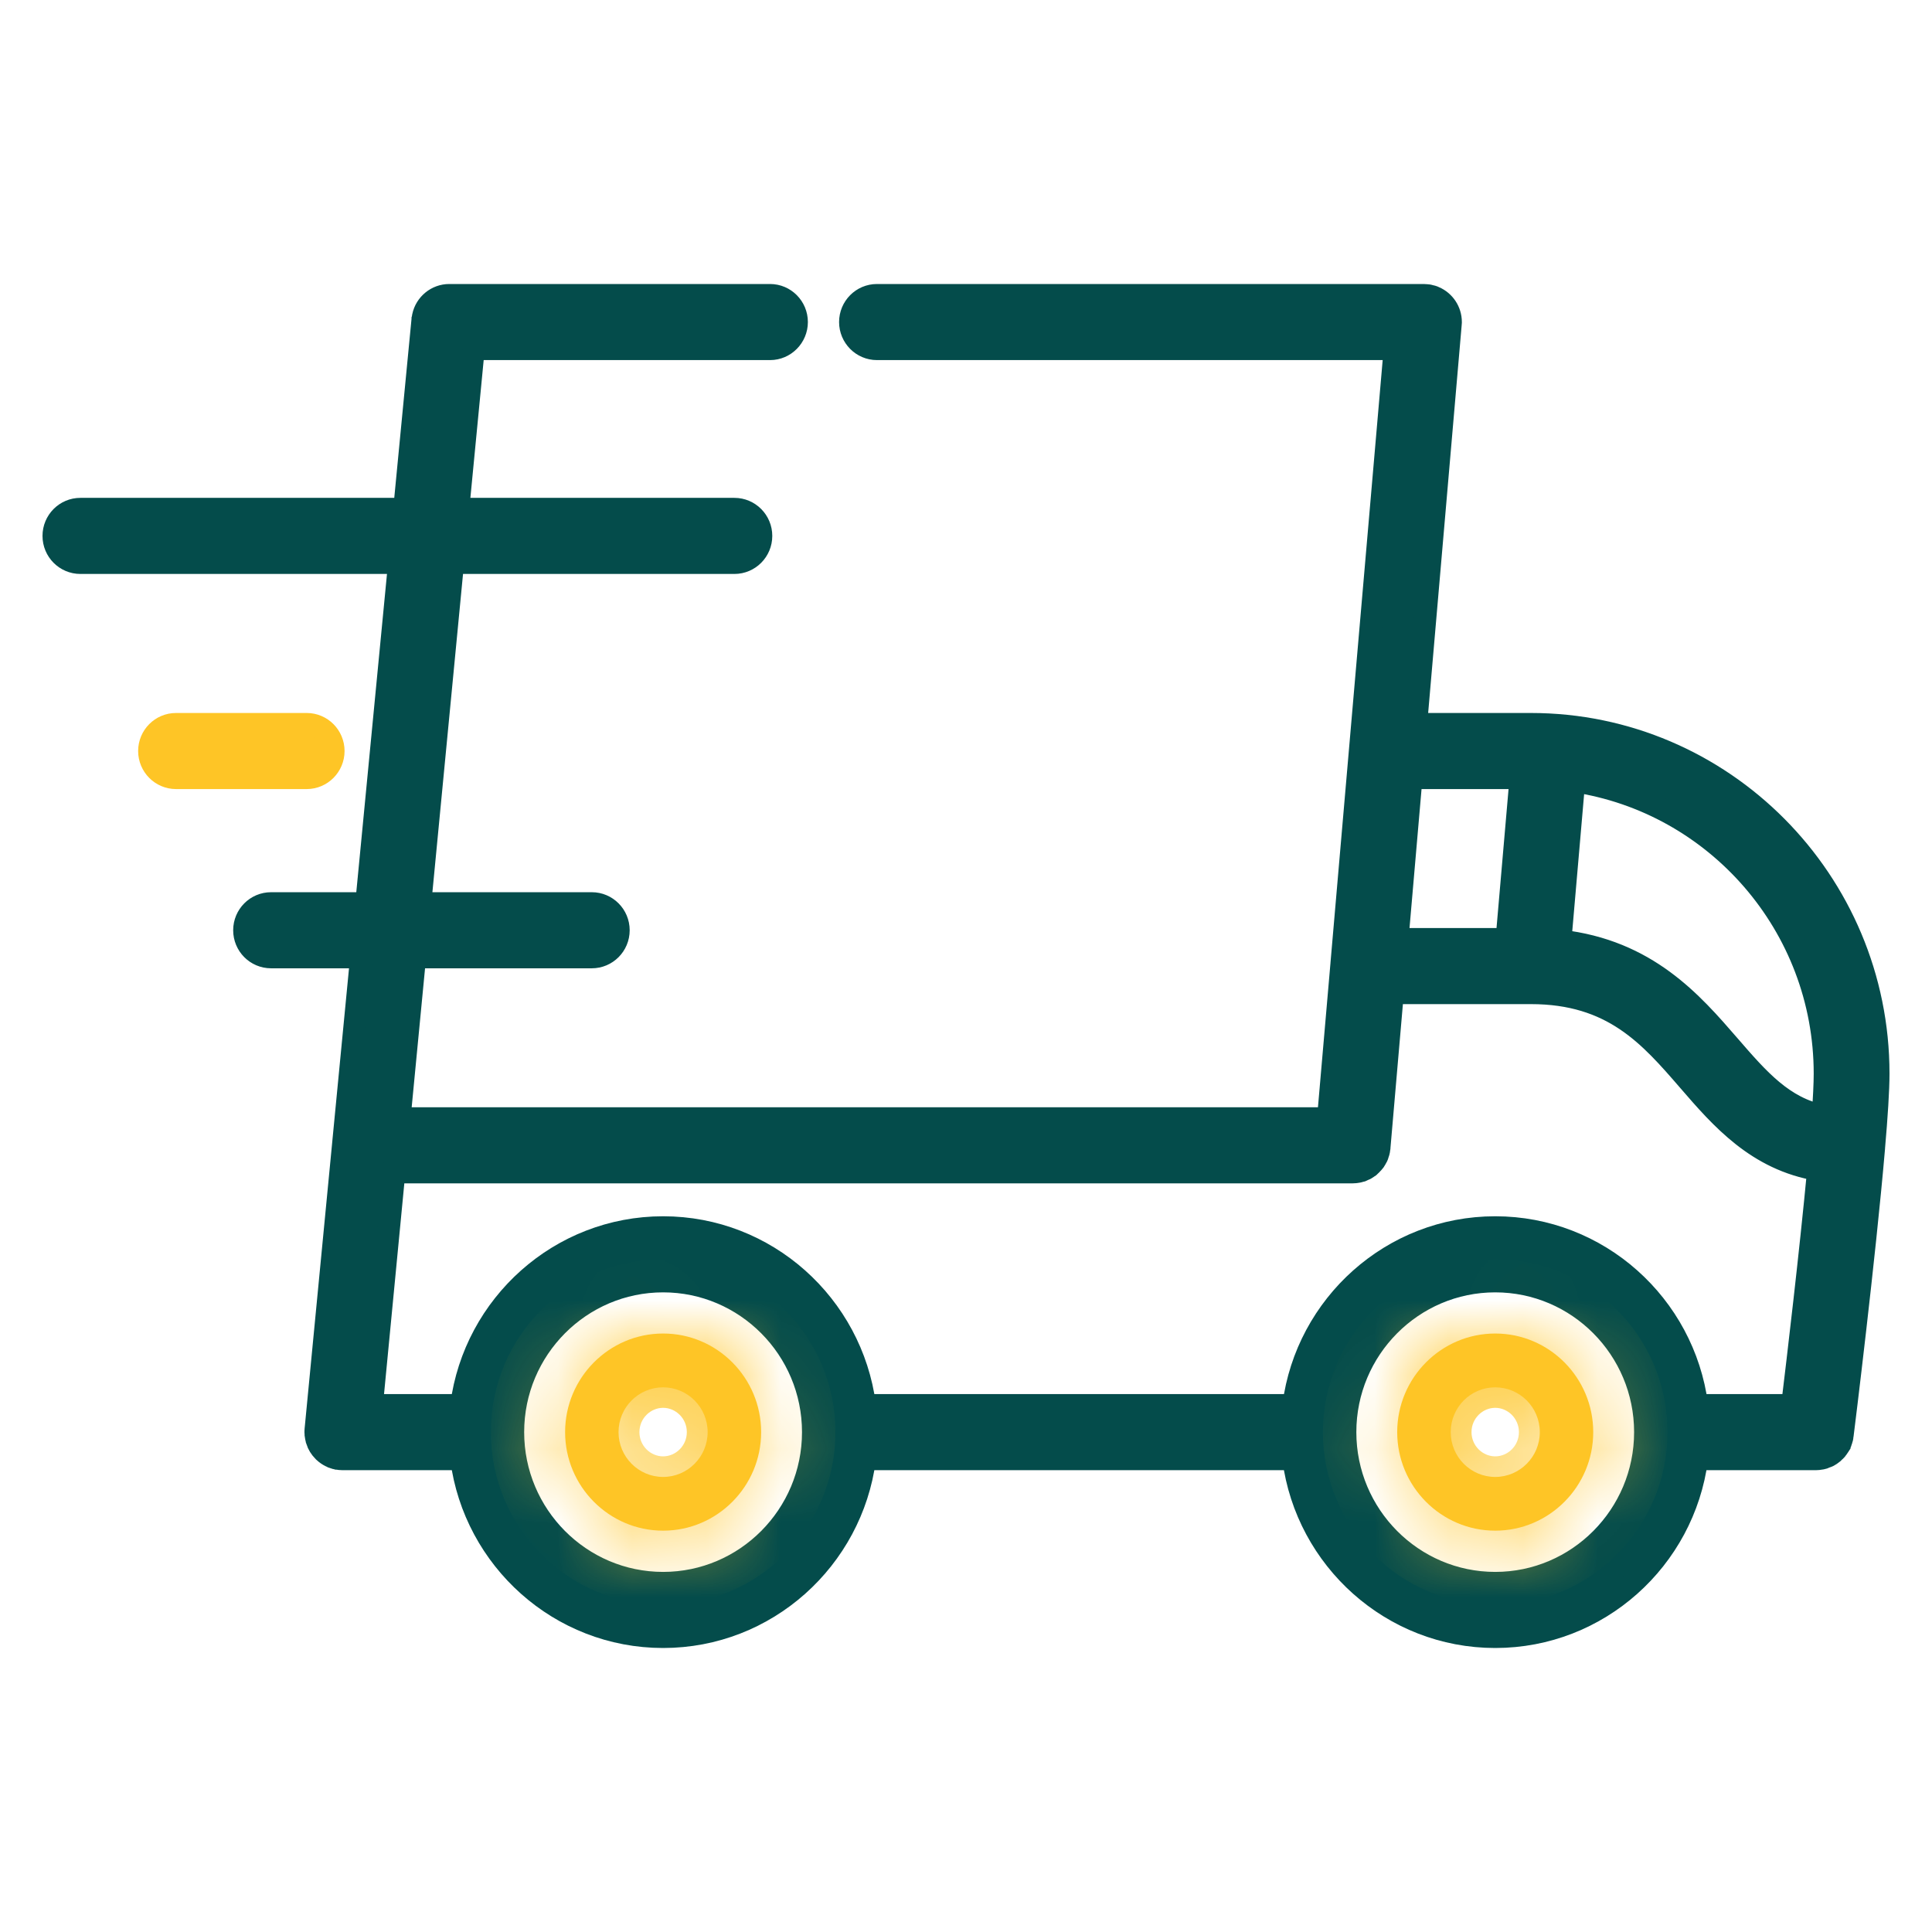
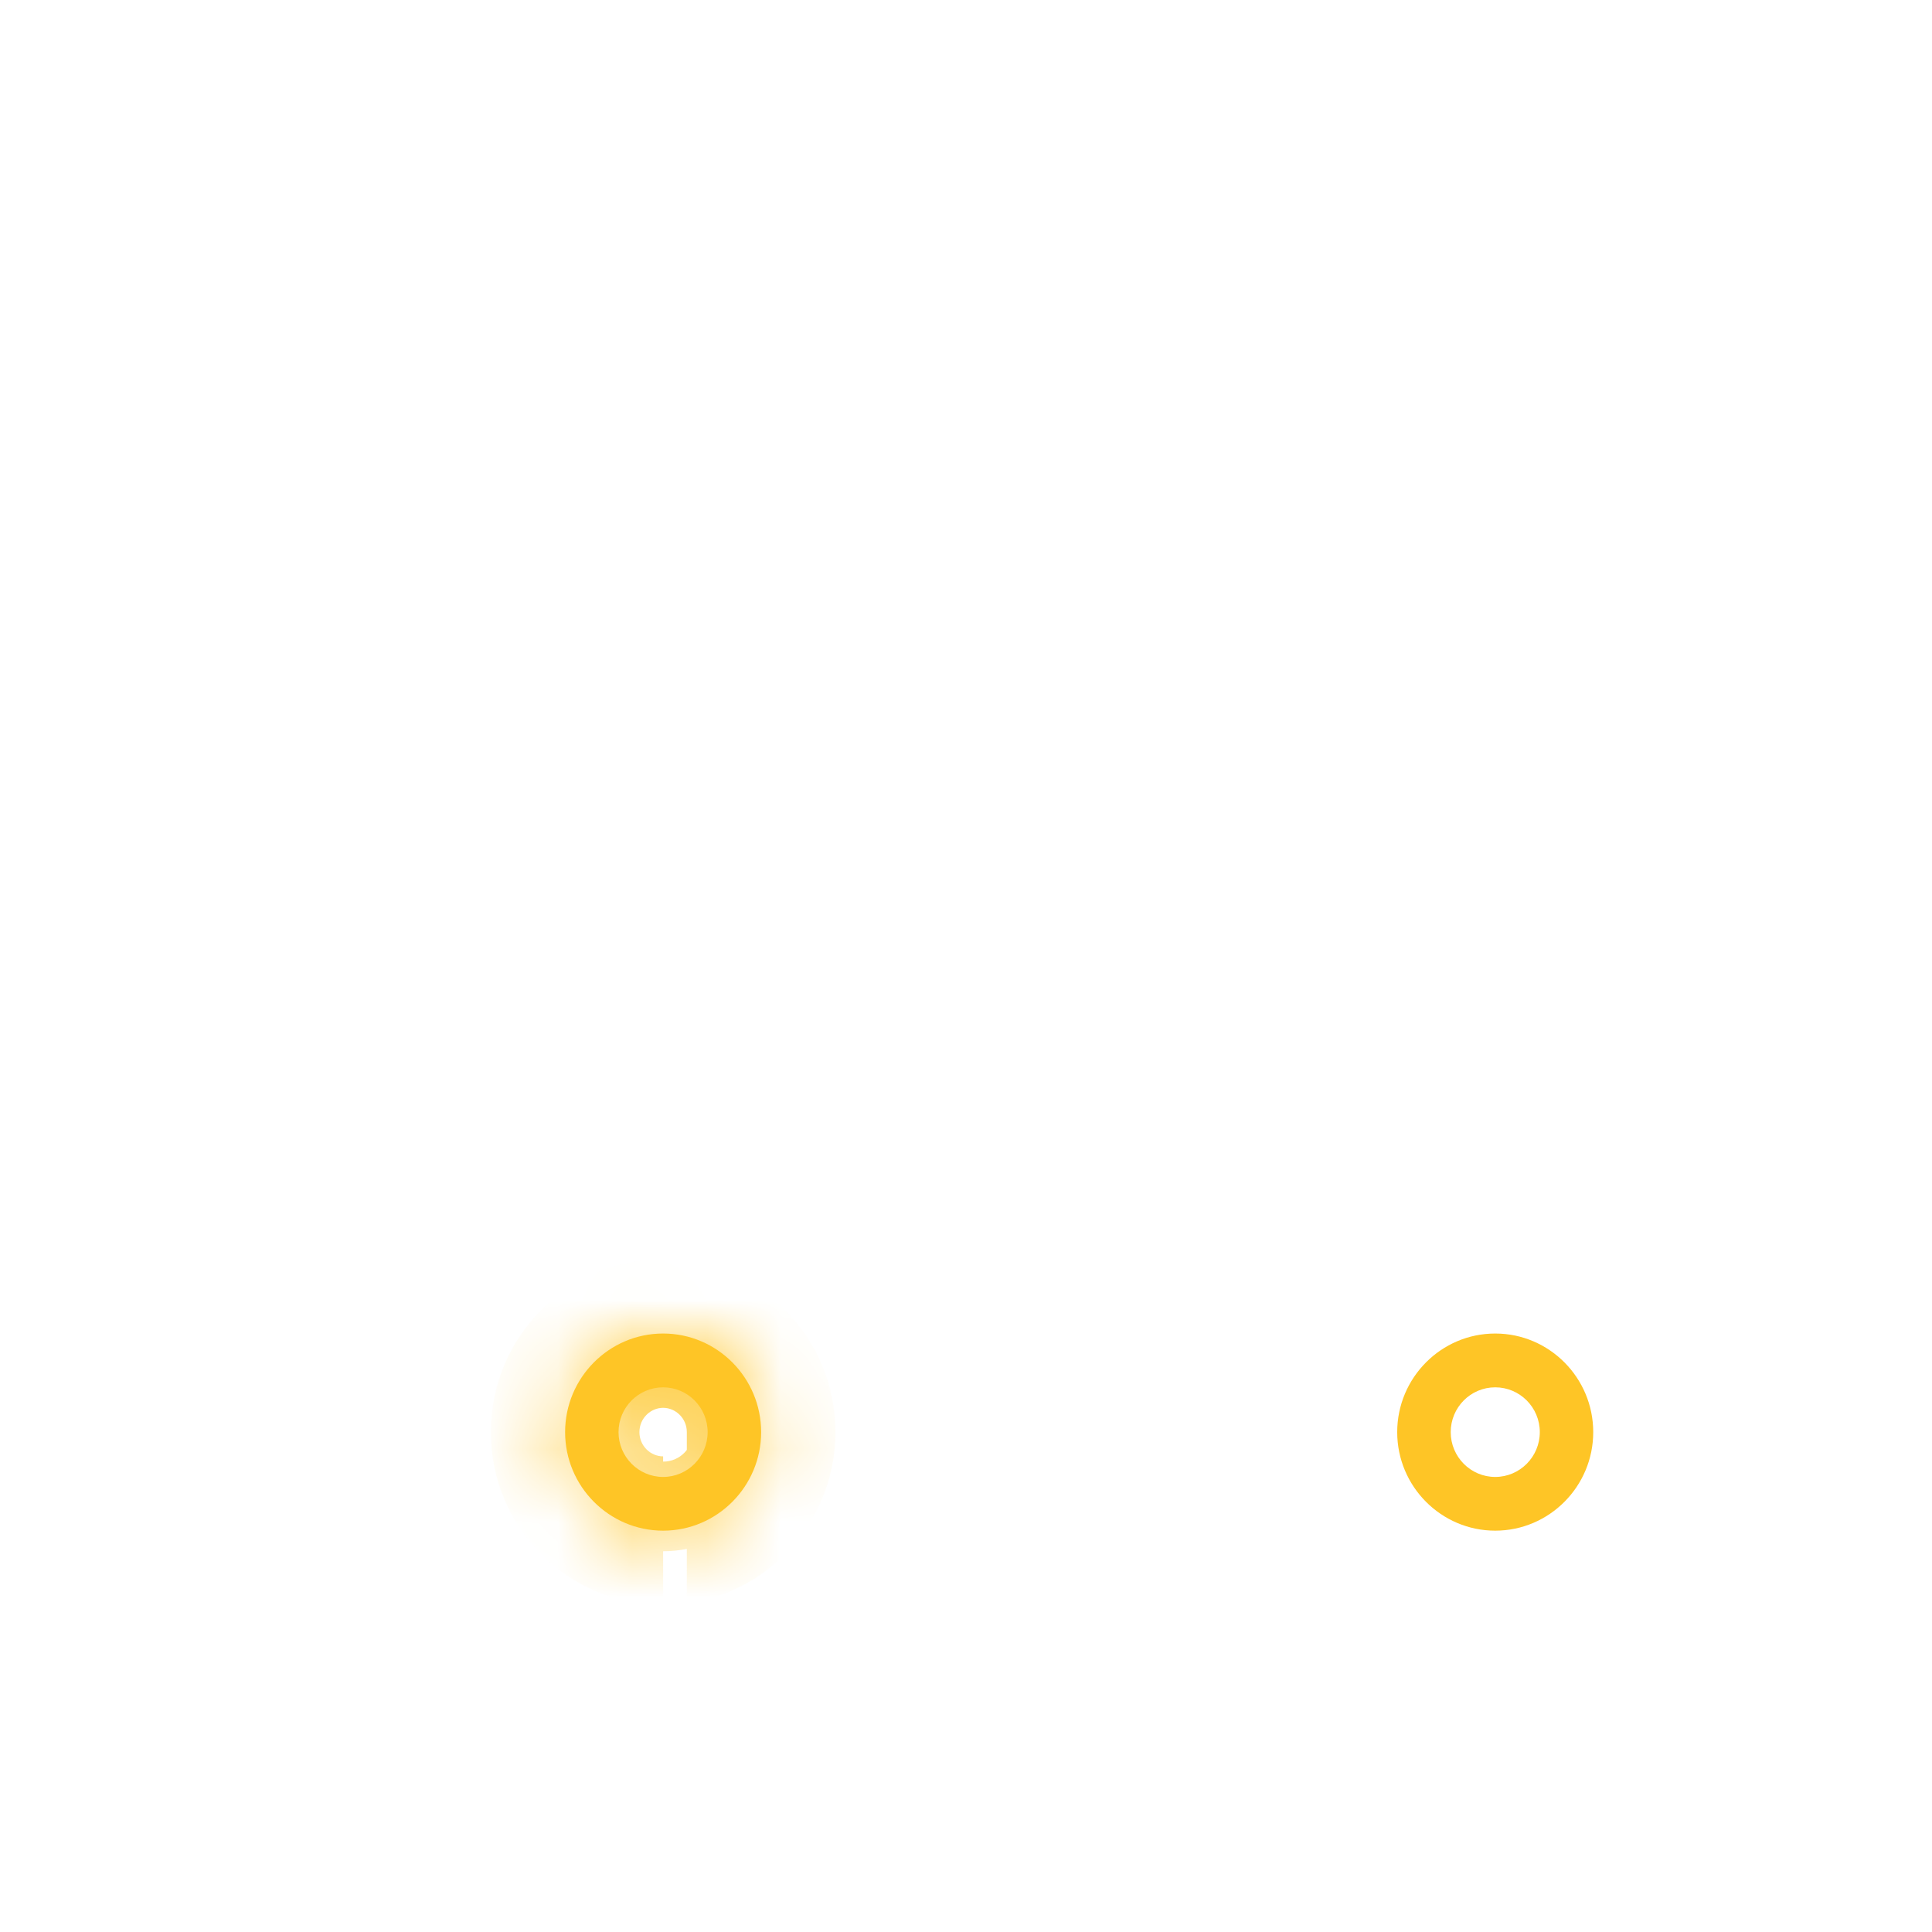
<svg xmlns="http://www.w3.org/2000/svg" width="26" height="26" viewBox="0 0 26 26" fill="none">
-   <path d="M20.602 9.745H19.056L19.521 4.365C19.522 4.356 19.522 4.346 19.523 4.336C19.523 4.336 19.523 4.335 19.523 4.334C19.523 4.334 19.523 4.334 19.523 4.334C19.523 4.187 19.435 4.058 19.306 4.002C19.305 4.002 19.304 4.001 19.302 4C19.294 3.997 19.286 3.994 19.278 3.991C19.275 3.99 19.272 3.989 19.269 3.988C19.262 3.986 19.255 3.984 19.248 3.983C19.243 3.982 19.238 3.98 19.233 3.979C19.227 3.978 19.221 3.977 19.215 3.976C19.209 3.975 19.203 3.974 19.197 3.974C19.196 3.974 19.195 3.974 19.194 3.974C19.188 3.973 19.182 3.973 19.175 3.973C19.171 3.973 19.167 3.972 19.163 3.972H19.158C19.158 3.972 19.157 3.972 19.157 3.972H11.802C11.603 3.972 11.442 4.134 11.442 4.334C11.442 4.533 11.603 4.696 11.802 4.696H18.771L18.055 12.963C18.055 12.964 18.055 12.965 18.055 12.965L17.874 15.051H5.375L5.584 12.881H7.964C8.163 12.881 8.324 12.719 8.324 12.519C8.324 12.319 8.163 12.157 7.964 12.157H5.654L6.095 7.574H9.883C10.082 7.574 10.243 7.412 10.243 7.212C10.243 7.012 10.082 6.85 9.883 6.85H6.165L6.373 4.696H10.363C10.561 4.696 10.722 4.533 10.722 4.334C10.722 4.134 10.561 3.972 10.363 3.972H6.046C6.046 3.972 6.046 3.972 6.046 3.972C5.877 3.972 5.73 4.092 5.695 4.258C5.694 4.259 5.694 4.26 5.694 4.261C5.692 4.27 5.691 4.279 5.69 4.289C5.689 4.292 5.689 4.294 5.688 4.297C5.688 4.298 5.688 4.299 5.688 4.299L5.442 6.85H1.082C0.883 6.85 0.722 7.012 0.722 7.212C0.722 7.412 0.883 7.574 1.082 7.574H5.373L4.931 12.157H3.648C3.449 12.157 3.288 12.319 3.288 12.519C3.288 12.719 3.449 12.881 3.648 12.881H4.862L4.621 15.376C4.621 15.376 4.621 15.377 4.621 15.377L4.249 19.235C4.249 19.236 4.249 19.236 4.249 19.237L4.249 19.238C4.249 19.243 4.249 19.248 4.248 19.253C4.248 19.26 4.247 19.266 4.247 19.273C4.247 19.273 4.247 19.273 4.247 19.274C4.247 19.283 4.248 19.292 4.249 19.301C4.249 19.304 4.249 19.307 4.249 19.31C4.25 19.32 4.252 19.329 4.254 19.338C4.254 19.341 4.254 19.343 4.255 19.346C4.256 19.353 4.258 19.36 4.26 19.366C4.261 19.371 4.262 19.376 4.264 19.381C4.264 19.382 4.265 19.383 4.265 19.385C4.282 19.439 4.312 19.487 4.351 19.526C4.351 19.527 4.352 19.528 4.353 19.529C4.356 19.532 4.361 19.536 4.365 19.54C4.389 19.562 4.417 19.582 4.448 19.597C4.454 19.6 4.461 19.604 4.467 19.606C4.469 19.607 4.471 19.608 4.473 19.609C4.482 19.612 4.491 19.616 4.501 19.619C4.502 19.619 4.502 19.619 4.503 19.619C4.514 19.622 4.525 19.625 4.536 19.628C4.537 19.628 4.539 19.628 4.54 19.628C4.55 19.63 4.561 19.632 4.572 19.633C4.572 19.633 4.572 19.633 4.572 19.633C4.584 19.634 4.596 19.635 4.607 19.635C4.608 19.635 4.608 19.635 4.608 19.635H6.209C6.386 20.983 7.535 22.028 8.924 22.028C10.312 22.028 11.461 20.983 11.638 19.635H17.407C17.584 20.983 18.734 22.028 20.122 22.028C21.51 22.028 22.66 20.983 22.836 19.635H24.438C24.438 19.635 24.439 19.635 24.439 19.635C24.451 19.635 24.463 19.634 24.474 19.633C24.476 19.633 24.478 19.632 24.48 19.632C24.49 19.631 24.499 19.63 24.508 19.628C24.512 19.627 24.516 19.626 24.52 19.625C24.527 19.623 24.534 19.622 24.541 19.62C24.546 19.618 24.55 19.616 24.555 19.615C24.561 19.613 24.567 19.611 24.572 19.608C24.577 19.607 24.582 19.604 24.587 19.602C24.592 19.6 24.598 19.597 24.603 19.595C24.608 19.592 24.612 19.589 24.617 19.587C24.622 19.584 24.627 19.581 24.632 19.578C24.636 19.575 24.641 19.572 24.645 19.569C24.65 19.565 24.654 19.562 24.659 19.558C24.663 19.555 24.667 19.552 24.671 19.549C24.676 19.544 24.681 19.54 24.685 19.535C24.689 19.532 24.692 19.529 24.695 19.526C24.7 19.521 24.705 19.515 24.71 19.51C24.712 19.507 24.715 19.504 24.717 19.501C24.723 19.495 24.727 19.488 24.732 19.481C24.734 19.479 24.736 19.477 24.737 19.474C24.743 19.465 24.748 19.456 24.754 19.447C24.754 19.446 24.754 19.446 24.755 19.445C24.76 19.435 24.765 19.425 24.77 19.414C24.771 19.411 24.772 19.408 24.773 19.405C24.776 19.398 24.779 19.39 24.781 19.382C24.783 19.377 24.784 19.372 24.785 19.367C24.787 19.361 24.788 19.355 24.79 19.349C24.791 19.343 24.792 19.338 24.793 19.332C24.794 19.327 24.795 19.323 24.795 19.318C24.811 19.195 25.092 16.922 25.218 15.452C25.218 15.45 25.218 15.449 25.218 15.447C25.255 15.024 25.278 14.667 25.278 14.448C25.278 11.855 23.18 9.745 20.602 9.745ZM18.993 10.469H20.465L20.277 12.639H18.805L18.993 10.469ZM8.924 21.304C7.81 21.304 6.904 20.393 6.904 19.273C6.904 18.153 7.81 17.242 8.924 17.242C10.037 17.242 10.943 18.153 10.943 19.273C10.943 20.393 10.037 21.304 8.924 21.304ZM20.122 21.304C19.009 21.304 18.103 20.393 18.103 19.273C18.103 18.153 19.009 17.242 20.122 17.242C21.235 17.242 22.141 18.153 22.141 19.273C22.141 20.393 21.235 21.304 20.122 21.304ZM24.12 18.911H22.837C22.66 17.562 21.51 16.518 20.122 16.518C18.734 16.518 17.584 17.562 17.408 18.911H11.638C11.461 17.562 10.312 16.518 8.924 16.518C7.536 16.518 6.386 17.562 6.209 18.911H5.003L5.305 15.775H18.204V15.775C18.204 15.775 18.204 15.775 18.204 15.775C18.216 15.775 18.228 15.774 18.24 15.773C18.242 15.773 18.244 15.773 18.247 15.772C18.256 15.771 18.265 15.77 18.274 15.768C18.279 15.767 18.282 15.766 18.286 15.765C18.294 15.763 18.301 15.762 18.308 15.759C18.312 15.758 18.317 15.756 18.322 15.755C18.328 15.752 18.334 15.75 18.34 15.748C18.345 15.746 18.349 15.744 18.354 15.741C18.36 15.739 18.365 15.736 18.37 15.734C18.375 15.731 18.38 15.728 18.385 15.726C18.39 15.723 18.395 15.72 18.399 15.717C18.404 15.713 18.408 15.71 18.413 15.707C18.418 15.704 18.422 15.7 18.427 15.697C18.431 15.693 18.435 15.69 18.439 15.686C18.444 15.682 18.448 15.678 18.452 15.674C18.456 15.671 18.46 15.667 18.463 15.663C18.468 15.659 18.472 15.654 18.476 15.649C18.479 15.646 18.482 15.642 18.485 15.638C18.489 15.633 18.493 15.628 18.497 15.623C18.5 15.618 18.502 15.614 18.505 15.611C18.509 15.605 18.512 15.599 18.515 15.594C18.518 15.589 18.52 15.585 18.522 15.581C18.525 15.575 18.528 15.569 18.531 15.564C18.533 15.559 18.535 15.554 18.537 15.55C18.539 15.544 18.541 15.538 18.543 15.532C18.545 15.527 18.547 15.522 18.548 15.517C18.55 15.511 18.551 15.505 18.553 15.499C18.554 15.494 18.556 15.488 18.557 15.482C18.558 15.476 18.558 15.471 18.559 15.465C18.56 15.459 18.561 15.453 18.562 15.447C18.562 15.446 18.562 15.445 18.562 15.444L18.742 13.363H20.602C21.704 13.363 22.201 13.937 22.727 14.545C23.161 15.047 23.646 15.607 24.47 15.743C24.365 16.857 24.196 18.285 24.12 18.911ZM24.531 15.018C23.997 14.909 23.668 14.531 23.269 14.07C22.771 13.495 22.163 12.792 20.997 12.661L21.183 10.512C23.09 10.796 24.558 12.453 24.558 14.449C24.558 14.584 24.548 14.781 24.531 15.018Z" fill="#044C4B" stroke="#044C4B" stroke-width="0.3" />
  <mask id="path-2-inside-1_2963_4924" fill="white">
    <path d="M8.924 17.946C8.197 17.946 7.605 18.541 7.605 19.273C7.605 20.004 8.197 20.599 8.924 20.599C9.651 20.599 10.243 20.004 10.243 19.273C10.243 18.541 9.651 17.946 8.924 17.946ZM8.924 19.876C8.593 19.876 8.324 19.605 8.324 19.273C8.324 18.94 8.593 18.67 8.924 18.67C9.254 18.67 9.523 18.94 9.523 19.273C9.523 19.605 9.254 19.876 8.924 19.876Z" />
  </mask>
  <path d="M8.924 17.946C8.197 17.946 7.605 18.541 7.605 19.273C7.605 20.004 8.197 20.599 8.924 20.599C9.651 20.599 10.243 20.004 10.243 19.273C10.243 18.541 9.651 17.946 8.924 17.946ZM8.924 19.876C8.593 19.876 8.324 19.605 8.324 19.273C8.324 18.94 8.593 18.67 8.924 18.67C9.254 18.67 9.523 18.94 9.523 19.273C9.523 19.605 9.254 19.876 8.924 19.876Z" fill="#FEC526" />
-   <path d="M8.924 16.946C7.639 16.946 6.605 17.994 6.605 19.273H8.605C8.605 19.088 8.754 18.946 8.924 18.946V16.946ZM6.605 19.273C6.605 20.551 7.639 21.599 8.924 21.599V19.599C8.754 19.599 8.605 19.457 8.605 19.273H6.605ZM8.924 21.599C10.209 21.599 11.243 20.551 11.243 19.273H9.243C9.243 19.457 9.093 19.599 8.924 19.599V21.599ZM11.243 19.273C11.243 17.994 10.209 16.946 8.924 16.946V18.946C9.093 18.946 9.243 19.088 9.243 19.273H11.243ZM8.924 18.876C9.151 18.876 9.324 19.058 9.324 19.273H7.324C7.324 20.152 8.035 20.876 8.924 20.876V18.876ZM9.324 19.273C9.324 19.487 9.151 19.67 8.924 19.67V17.67C8.035 17.67 7.324 18.393 7.324 19.273H9.324ZM8.924 19.67C8.697 19.67 8.523 19.487 8.523 19.273H10.523C10.523 18.393 9.812 17.67 8.924 17.67V19.67ZM8.523 19.273C8.523 19.058 8.697 18.876 8.924 18.876V20.876C9.812 20.876 10.523 20.152 10.523 19.273H8.523Z" fill="#FEC526" mask="url(#path-2-inside-1_2963_4924)" />
+   <path d="M8.924 16.946C7.639 16.946 6.605 17.994 6.605 19.273H8.605C8.605 19.088 8.754 18.946 8.924 18.946V16.946ZM6.605 19.273C6.605 20.551 7.639 21.599 8.924 21.599V19.599C8.754 19.599 8.605 19.457 8.605 19.273H6.605ZM8.924 21.599C10.209 21.599 11.243 20.551 11.243 19.273H9.243V21.599ZM11.243 19.273C11.243 17.994 10.209 16.946 8.924 16.946V18.946C9.093 18.946 9.243 19.088 9.243 19.273H11.243ZM8.924 18.876C9.151 18.876 9.324 19.058 9.324 19.273H7.324C7.324 20.152 8.035 20.876 8.924 20.876V18.876ZM9.324 19.273C9.324 19.487 9.151 19.67 8.924 19.67V17.67C8.035 17.67 7.324 18.393 7.324 19.273H9.324ZM8.924 19.67C8.697 19.67 8.523 19.487 8.523 19.273H10.523C10.523 18.393 9.812 17.67 8.924 17.67V19.67ZM8.523 19.273C8.523 19.058 8.697 18.876 8.924 18.876V20.876C9.812 20.876 10.523 20.152 10.523 19.273H8.523Z" fill="#FEC526" mask="url(#path-2-inside-1_2963_4924)" />
  <mask id="path-4-inside-2_2963_4924" fill="white">
-     <path d="M20.122 17.946C19.395 17.946 18.803 18.541 18.803 19.273C18.803 20.004 19.395 20.599 20.122 20.599C20.849 20.599 21.441 20.004 21.441 19.273C21.441 18.541 20.849 17.946 20.122 17.946ZM20.122 19.876C19.791 19.876 19.523 19.605 19.523 19.273C19.523 18.94 19.791 18.67 20.122 18.67C20.453 18.67 20.722 18.94 20.722 19.273C20.722 19.605 20.453 19.876 20.122 19.876Z" />
-   </mask>
+     </mask>
  <path d="M20.122 17.946C19.395 17.946 18.803 18.541 18.803 19.273C18.803 20.004 19.395 20.599 20.122 20.599C20.849 20.599 21.441 20.004 21.441 19.273C21.441 18.541 20.849 17.946 20.122 17.946ZM20.122 19.876C19.791 19.876 19.523 19.605 19.523 19.273C19.523 18.94 19.791 18.67 20.122 18.67C20.453 18.67 20.722 18.94 20.722 19.273C20.722 19.605 20.453 19.876 20.122 19.876Z" fill="#FEC526" />
-   <path d="M20.122 16.946C18.837 16.946 17.803 17.994 17.803 19.273H19.803C19.803 19.088 19.953 18.946 20.122 18.946V16.946ZM17.803 19.273C17.803 20.551 18.837 21.599 20.122 21.599V19.599C19.953 19.599 19.803 19.457 19.803 19.273H17.803ZM20.122 21.599C21.407 21.599 22.441 20.551 22.441 19.273H20.441C20.441 19.457 20.292 19.599 20.122 19.599V21.599ZM22.441 19.273C22.441 17.994 21.407 16.946 20.122 16.946V18.946C20.291 18.946 20.441 19.088 20.441 19.273H22.441ZM20.122 18.876C20.349 18.876 20.523 19.058 20.523 19.273H18.523C18.523 20.152 19.234 20.876 20.122 20.876V18.876ZM20.523 19.273C20.523 19.487 20.349 19.67 20.122 19.67V17.67C19.234 17.67 18.523 18.393 18.523 19.273H20.523ZM20.122 19.67C19.895 19.67 19.722 19.487 19.722 19.273H21.722C21.722 18.393 21.011 17.67 20.122 17.67V19.67ZM19.722 19.273C19.722 19.058 19.895 18.876 20.122 18.876V20.876C21.011 20.876 21.722 20.152 21.722 19.273H19.722Z" fill="#FEC526" mask="url(#path-4-inside-2_2963_4924)" />
-   <path d="M4.127 9.745H2.369C2.17 9.745 2.009 9.907 2.009 10.107C2.009 10.306 2.17 10.469 2.369 10.469H4.127C4.326 10.469 4.487 10.306 4.487 10.107C4.487 9.907 4.326 9.745 4.127 9.745Z" fill="#FEC526" stroke="#FEC526" stroke-width="0.3" />
</svg>